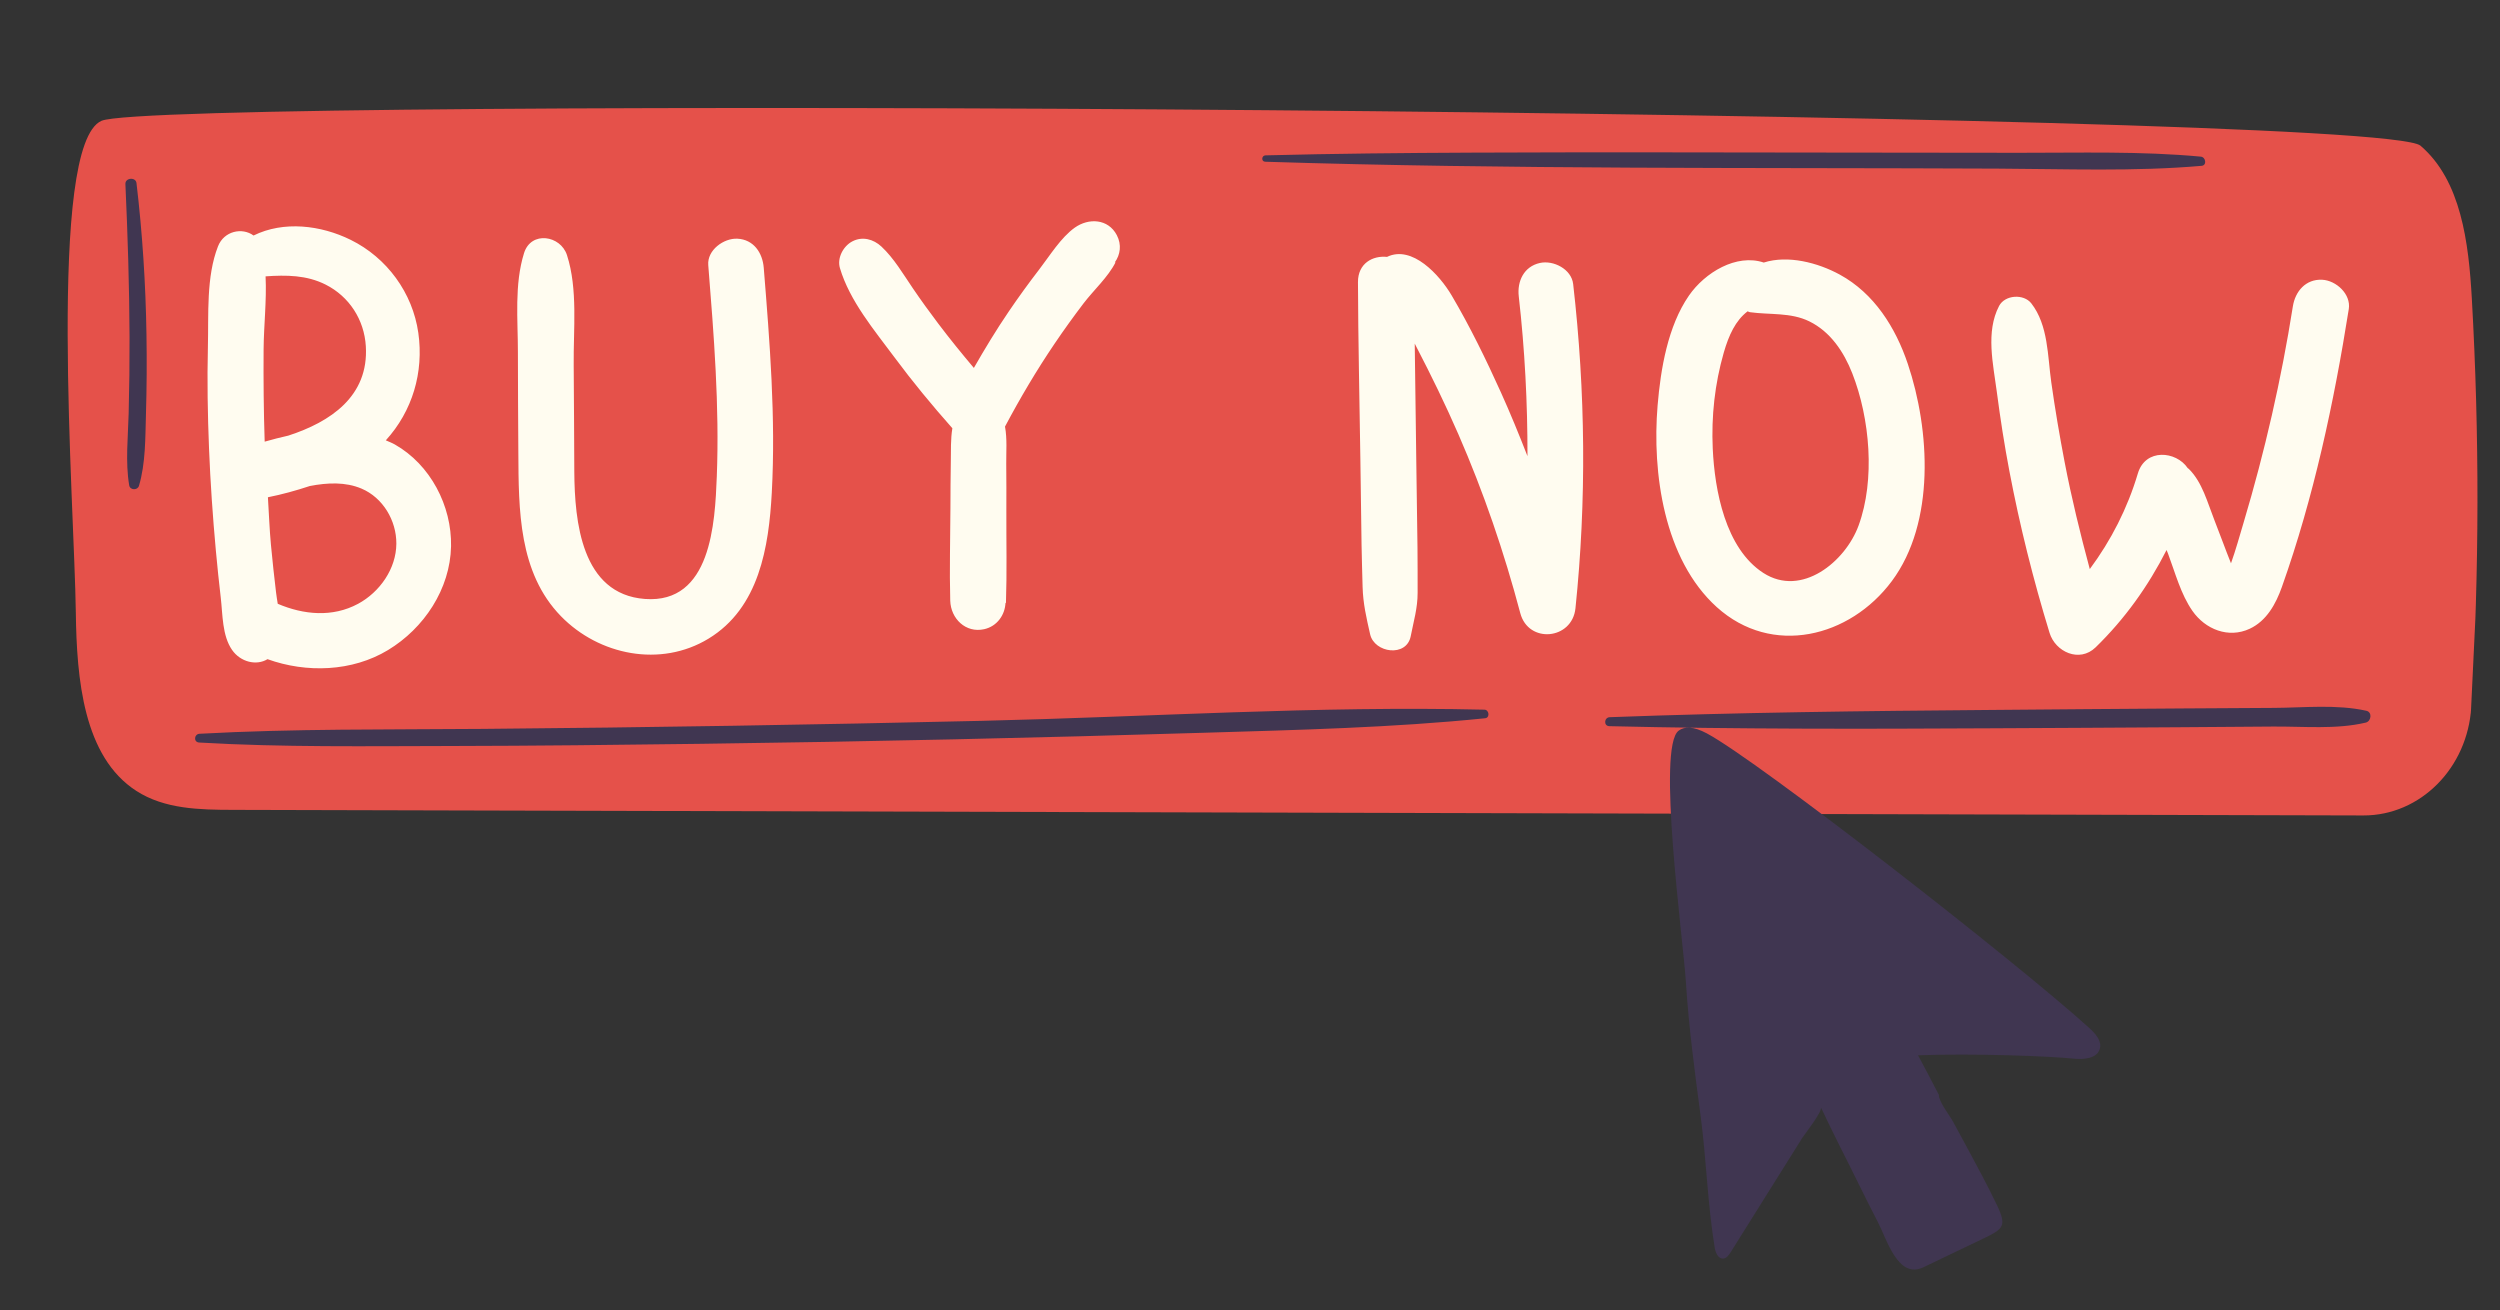
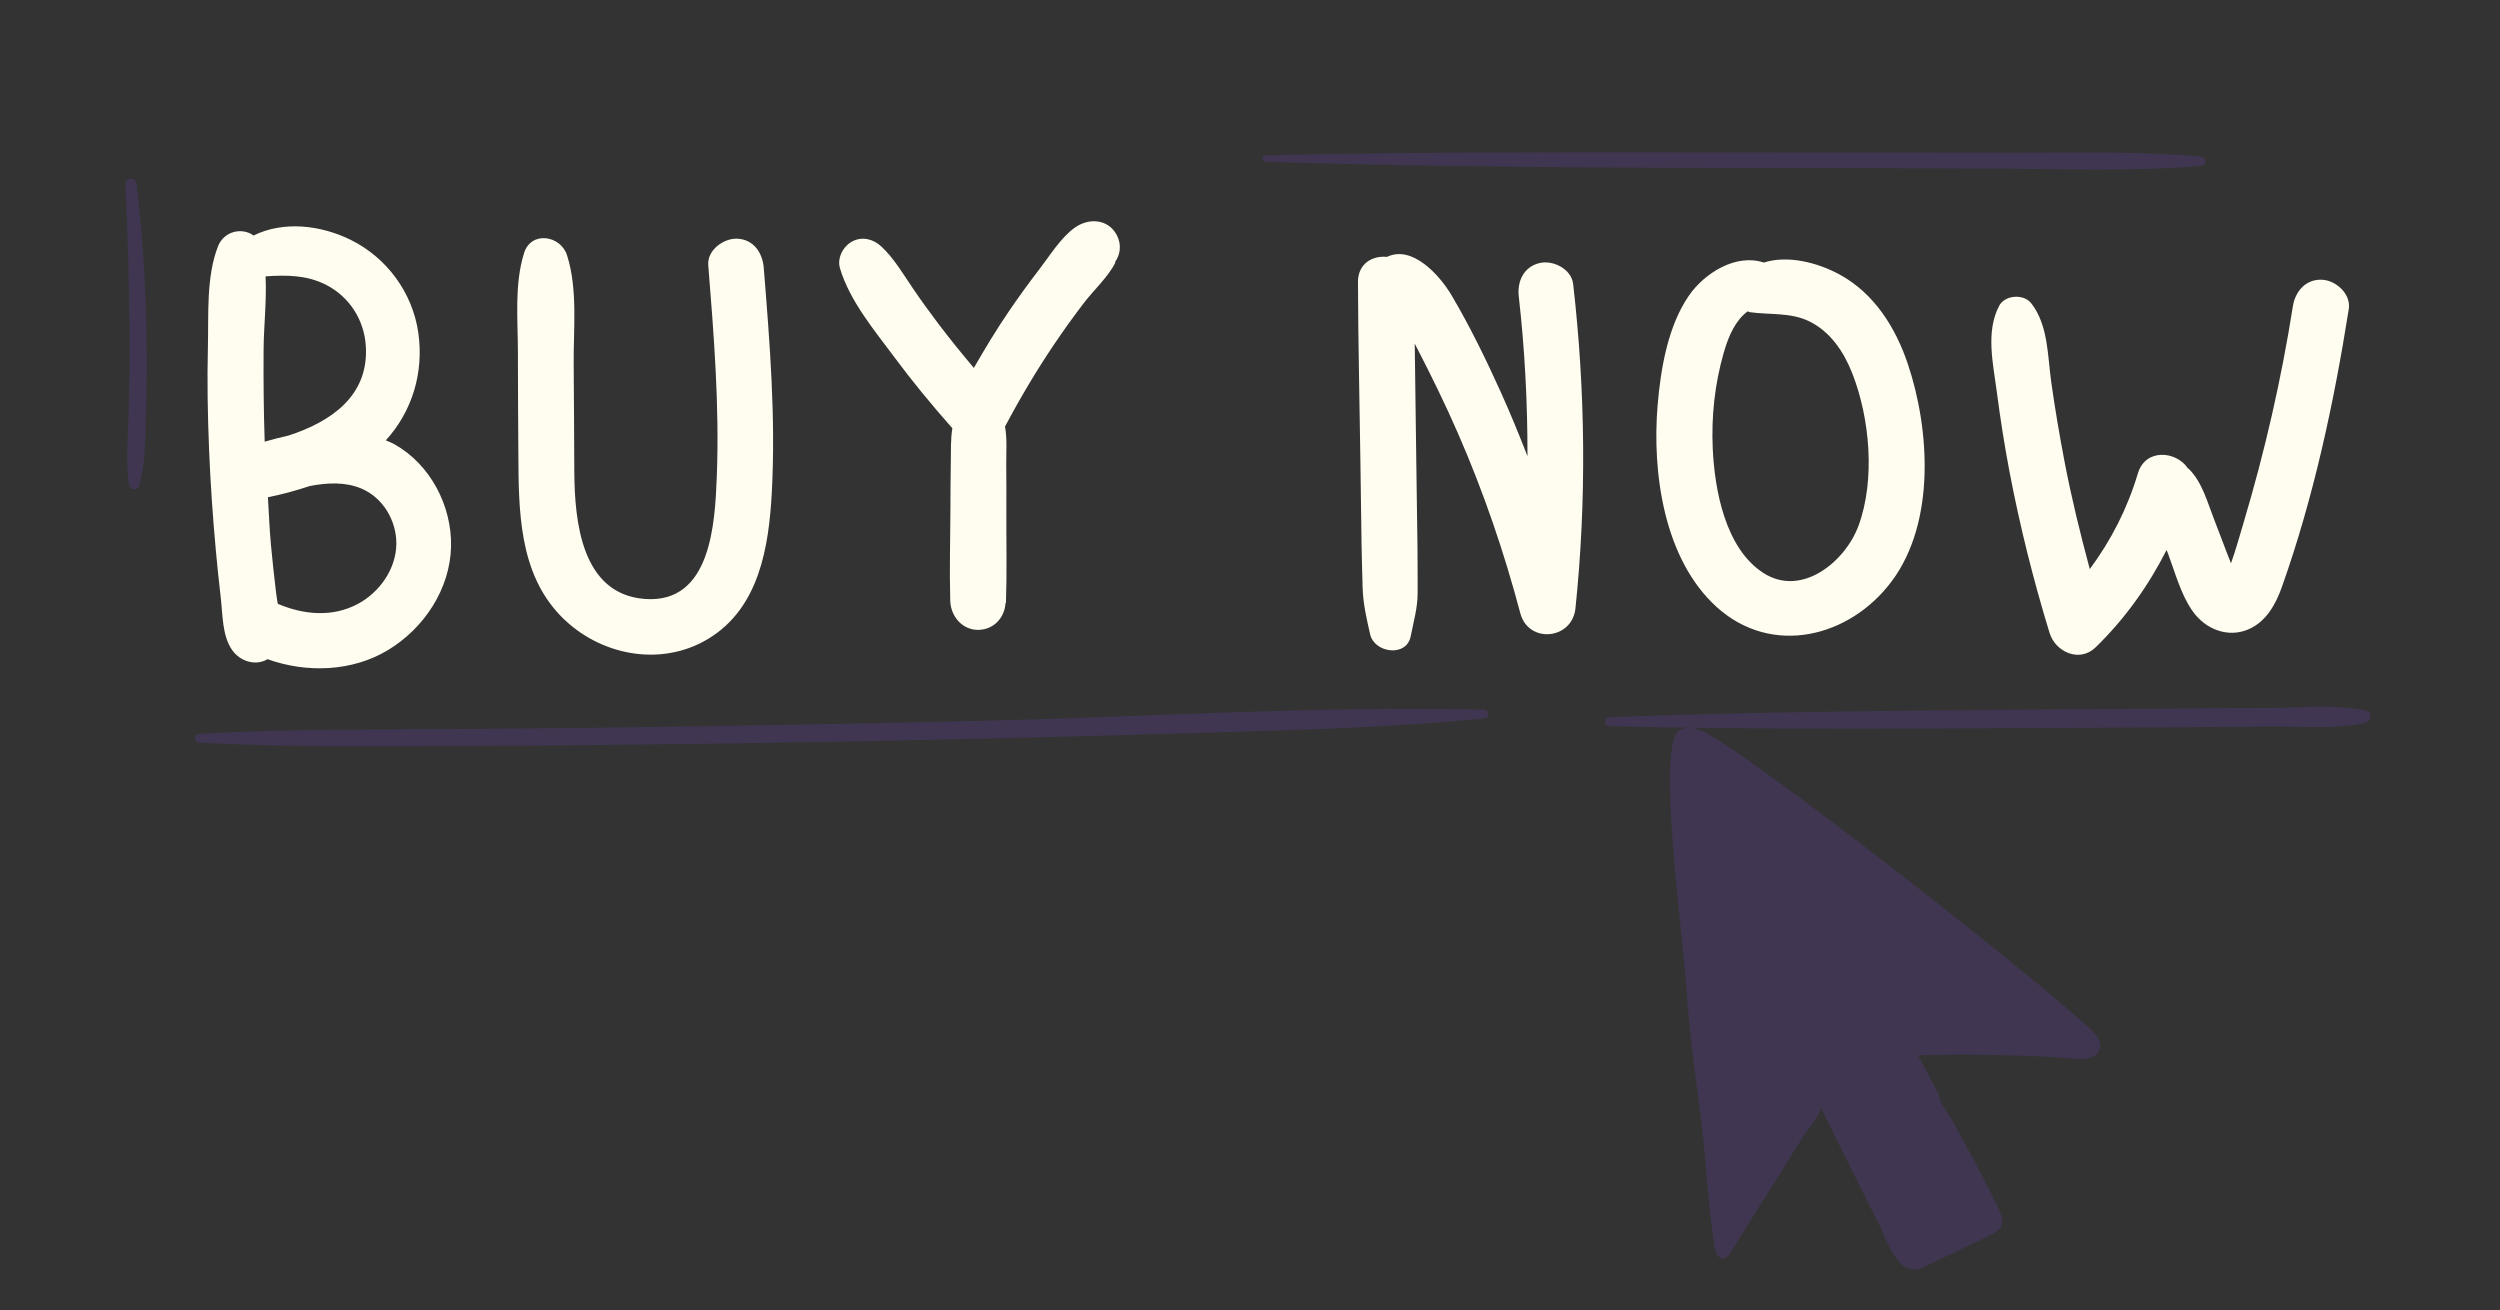
<svg xmlns="http://www.w3.org/2000/svg" width="187" height="98" viewBox="0 0 187 98" fill="none">
  <rect x="0" y="0" width="187" height="98" fill="#333333" stroke="none" />
  <g clip-path="url(#clip0_10_73)">
    <g clip-path="url(#clip1_10_73)">
      <g clip-path="url(#clip2_10_73)">
        <g clip-path="url(#clip3_10_73)">
-           <path d="M184.892 22.314C184.656 18.145 184.094 13.5 181.051 10.896C177.884 8.185 11.846 7.154 7.592 9.037C3.511 10.843 5.565 37.654 5.672 45.831C5.737 50.787 6.238 56.604 10.197 59.159C12.313 60.526 14.93 60.571 17.409 60.578L176.781 60.996C181.048 61.007 184.582 57.435 184.851 52.883C185.454 42.703 185.468 32.487 184.892 22.314Z" fill="#E5514A" />
          <path d="M29.532 33.246C29.311 33.121 29.084 33.038 28.859 32.937C30.85 30.752 31.709 27.851 31.291 24.901C30.865 21.903 28.94 19.277 26.234 17.942C24 16.839 21.211 16.504 18.965 17.617C18.122 16.994 16.758 17.272 16.307 18.425C15.415 20.704 15.611 23.52 15.551 25.942C15.489 28.473 15.534 31.009 15.635 33.539C15.736 36.088 15.913 38.633 16.145 41.173C16.253 42.35 16.375 43.526 16.512 44.7C16.662 45.973 16.612 47.541 17.36 48.617C17.989 49.522 19.177 49.813 20.009 49.306C22.924 50.356 26.343 50.247 29.025 48.624C31.716 46.996 33.675 44.06 33.739 40.862C33.799 37.835 32.192 34.752 29.532 33.246ZM19.798 33.036C19.722 30.738 19.701 28.44 19.717 26.14C19.729 24.384 19.953 22.486 19.865 20.671C21.403 20.565 22.928 20.568 24.355 21.287C26.128 22.182 27.243 23.915 27.364 25.894C27.595 29.651 24.705 31.564 21.57 32.583C20.972 32.715 20.381 32.871 19.798 33.036ZM26.782 45.166C24.866 46.197 22.708 45.987 20.775 45.163C20.728 44.869 20.68 44.576 20.645 44.286C20.505 43.113 20.378 41.937 20.267 40.76C20.156 39.575 20.116 38.384 20.04 37.195C21.087 36.987 22.139 36.696 23.174 36.354C24.496 36.099 25.84 36.039 27.038 36.546C28.648 37.228 29.656 38.939 29.647 40.667C29.637 42.543 28.404 44.292 26.782 45.166ZM57.128 20.028C57.578 25.618 58.033 31.233 57.73 36.844C57.51 40.916 56.79 45.465 52.997 47.771C49.417 49.947 44.815 49.019 41.963 46.096C38.777 42.83 38.797 38.105 38.772 33.848C38.758 31.345 38.739 28.843 38.739 26.34C38.739 23.905 38.465 21.284 39.199 18.93C39.725 17.247 41.933 17.604 42.41 19.083C43.234 21.636 42.884 24.662 42.912 27.315C42.94 29.978 42.939 32.641 42.958 35.304C42.985 38.982 43.482 44.445 48.237 44.802C53.193 45.174 53.481 39.132 53.617 35.627C53.82 30.353 53.398 25.083 52.978 19.83C52.888 18.703 54.141 17.805 55.152 17.854C56.375 17.912 57.038 18.91 57.128 20.028ZM83.391 19.622L83.441 19.624C82.889 20.723 81.803 21.705 81.052 22.689C80.297 23.679 79.57 24.691 78.872 25.723C77.525 27.715 76.3 29.785 75.174 31.909C75.345 32.817 75.257 33.84 75.267 34.698C75.28 35.857 75.278 37.016 75.275 38.175C75.267 40.489 75.323 42.814 75.245 45.127C75.233 45.111 75.222 45.094 75.211 45.078C75.179 45.991 74.587 46.846 73.619 47.063C72.231 47.375 71.115 46.267 71.078 44.929C71.014 42.615 71.084 40.29 71.092 37.975C71.095 36.817 71.101 35.659 71.121 34.5C71.135 33.705 71.102 32.843 71.237 32.033C69.726 30.328 68.275 28.571 66.917 26.742C65.41 24.712 63.555 22.513 62.827 20.054C62.602 19.294 63.078 18.408 63.754 18.055C64.508 17.661 65.335 17.888 65.929 18.441C66.871 19.319 67.573 20.526 68.295 21.585C68.899 22.473 69.53 23.342 70.177 24.199C71.033 25.333 71.929 26.435 72.845 27.521C73.665 26.089 74.519 24.677 75.448 23.311C76.177 22.238 76.939 21.186 77.731 20.158C78.511 19.145 79.35 17.771 80.391 17.03C81.433 16.288 82.893 16.356 83.538 17.589C83.915 18.311 83.797 19.052 83.391 19.622ZM117.673 21.248C118.595 29.312 118.682 37.429 117.844 45.503C117.599 47.855 114.328 48.172 113.717 45.863C112.507 41.292 110.977 36.821 109.088 32.485C108.123 30.27 107.064 28.1 105.951 25.955C105.908 25.873 105.865 25.785 105.822 25.701C105.865 28.637 105.897 31.573 105.938 34.508C105.968 36.666 106.005 38.824 106.028 40.981C106.041 42.103 106.037 43.224 106.038 44.346C106.04 45.488 105.738 46.476 105.522 47.587C105.212 49.184 102.802 48.848 102.485 47.442C102.208 46.211 101.956 45.158 101.922 43.891C101.895 42.855 101.863 41.819 101.845 40.782C101.808 38.624 101.785 36.467 101.755 34.309C101.693 29.908 101.591 25.505 101.576 21.104C101.571 19.699 102.675 19.105 103.75 19.215C105.629 18.303 107.689 20.577 108.586 22.102C109.958 24.432 111.152 26.879 112.265 29.343C112.975 30.915 113.628 32.512 114.255 34.121C114.262 30.128 114.055 26.136 113.603 22.164C113.475 21.041 113.983 19.939 115.18 19.671C116.194 19.444 117.545 20.128 117.673 21.248ZM137.611 20.538C135.974 19.645 133.734 19.063 131.929 19.639C129.884 18.954 127.524 20.388 126.334 22.108C124.749 24.401 124.216 27.607 123.989 30.323C123.568 35.351 124.456 41.837 128.417 45.414C132.541 49.136 138.368 47.688 141.512 43.464C144.773 39.081 144.363 32.154 142.705 27.221C141.79 24.5 140.192 21.947 137.611 20.538ZM139.019 39.319C138.032 42.011 134.763 44.703 131.9 42.857C129.054 41.022 128.256 36.66 128.113 33.557C128.002 31.137 128.266 28.715 128.935 26.386C129.31 25.082 129.812 23.979 130.721 23.287C130.782 23.303 130.828 23.343 130.892 23.352C132.38 23.559 133.946 23.355 135.335 24.037C136.917 24.812 137.921 26.323 138.548 27.92C139.872 31.293 140.278 35.888 139.019 39.319ZM175.689 23.116C174.579 30.12 173.065 37.205 170.687 43.9C170.239 45.165 169.549 46.438 168.278 47.031C166.686 47.775 164.956 47.073 163.996 45.698C163.123 44.448 162.703 42.837 162.172 41.42C162.138 41.331 162.095 41.232 162.059 41.141C160.697 43.831 158.932 46.305 156.75 48.423C155.547 49.592 153.744 48.767 153.306 47.336C152.089 43.362 151.079 39.328 150.303 35.244C149.928 33.273 149.619 31.29 149.36 29.3C149.089 27.221 148.518 24.827 149.531 22.886C149.969 22.049 151.374 21.962 151.942 22.691C153.215 24.325 153.157 26.629 153.436 28.602C153.716 30.588 154.052 32.566 154.429 34.536C154.947 37.239 155.602 39.911 156.316 42.568C157.911 40.417 159.137 38.019 159.911 35.416C160.477 33.512 162.778 33.734 163.639 35.012C163.667 35.037 163.699 35.05 163.726 35.077C164.733 36.068 165.124 37.608 165.633 38.895C166.058 39.969 166.447 41.062 166.878 42.135C167.236 41.132 167.524 40.087 167.825 39.079C169.407 33.78 170.643 28.38 171.506 22.917C171.683 21.795 172.464 20.866 173.698 20.925C174.739 20.975 175.866 21.998 175.689 23.116Z" fill="#FFFCF0" />
          <path d="M157.064 78.46C156.847 79.193 155.85 79.263 155.09 79.185C153.21 78.992 147.624 78.785 143.469 78.935C143.991 79.918 144.517 80.899 145.026 81.889C145.002 82.385 145.846 83.451 146.087 83.899C146.447 84.569 146.811 85.235 147.173 85.904C147.926 87.295 148.673 88.689 149.359 90.115C150.144 91.744 149.847 91.929 148.272 92.683C146.805 93.386 145.337 94.089 143.87 94.792C141.971 95.701 141.15 92.729 140.466 91.414C139.492 89.541 138.586 87.634 137.627 85.754C137.132 84.785 136.67 83.801 136.2 82.821C136.347 83.125 134.959 84.877 134.8 85.129C134.215 86.064 133.629 86.999 133.044 87.934C131.846 89.846 130.649 91.758 129.451 93.67C129.315 93.887 129.14 94.127 128.885 94.14C128.503 94.159 128.32 93.684 128.258 93.307C127.724 90.058 127.639 86.73 127.205 83.459C126.764 80.144 126.319 76.826 126.107 73.487C125.896 70.151 123.915 55.884 125.564 54.653C126.009 54.322 126.68 54.33 127.664 54.853C131.5 56.893 150.835 71.957 156.279 76.895C156.736 77.309 157.238 77.868 157.064 78.46ZM111.034 53.083C98.523 52.79 85.962 53.625 73.452 53.918C61.003 54.208 48.551 54.415 36.099 54.521C29.049 54.581 21.966 54.5 14.924 54.886C14.512 54.909 14.463 55.515 14.893 55.541C21.142 55.907 27.43 55.812 33.688 55.801C39.956 55.79 46.226 55.718 52.494 55.637C65.032 55.473 77.568 55.19 90.101 54.809C97.11 54.596 104.11 54.437 111.09 53.725C111.457 53.687 111.394 53.092 111.034 53.083ZM177.001 53.165C174.775 52.672 172.363 52.936 170.095 52.95C167.829 52.964 165.564 52.977 163.298 52.991C158.505 53.02 153.712 53.065 148.919 53.104C139.41 53.18 129.91 53.293 120.408 53.646C119.982 53.662 119.937 54.307 120.376 54.318C129.869 54.544 139.357 54.529 148.854 54.477C153.559 54.451 158.265 54.433 162.97 54.398C165.323 54.38 167.675 54.363 170.028 54.346C172.295 54.329 174.741 54.576 176.959 54.051C177.371 53.953 177.465 53.268 177.001 53.165ZM10.956 25.028C10.897 21.228 10.655 17.463 10.209 13.691C10.153 13.225 9.359 13.29 9.38 13.763C9.551 17.565 9.675 21.381 9.689 25.188C9.696 27.096 9.673 29.005 9.624 30.912C9.579 32.675 9.37 34.56 9.664 36.305C9.727 36.676 10.291 36.691 10.395 36.34C10.898 34.643 10.866 32.731 10.918 30.974C10.977 28.992 10.988 27.011 10.956 25.028ZM94.637 12.098C112.891 12.676 131.177 12.527 149.439 12.613C154.503 12.637 159.633 12.843 164.684 12.404C165.089 12.368 164.995 11.752 164.624 11.717C160.133 11.297 155.567 11.434 151.062 11.429C146.536 11.424 142.012 11.419 137.486 11.413C128.349 11.403 119.21 11.375 110.073 11.417C104.934 11.441 99.797 11.489 94.659 11.621C94.356 11.63 94.326 12.088 94.637 12.098Z" fill="#403651" />
        </g>
      </g>
    </g>
  </g>
  <defs>
    <clipPath id="clip0_10_73">
      <rect width="182.55" height="88.94" fill="white" transform="translate(4.243) scale(1.002) rotate(2.728)" />
    </clipPath>
    <clipPath id="clip1_10_73">
      <rect width="182.547" height="88.941" fill="white" transform="translate(4.243) scale(1.002) rotate(2.728)" />
    </clipPath>
    <clipPath id="clip2_10_73">
      <rect width="182.547" height="88.941" fill="white" transform="translate(4.243) scale(1.002) rotate(2.728)" />
    </clipPath>
    <clipPath id="clip3_10_73">
      <rect width="182.899" height="88.94" fill="white" transform="translate(4.068 -0.008) scale(1.002) rotate(2.728)" />
    </clipPath>
  </defs>
</svg>